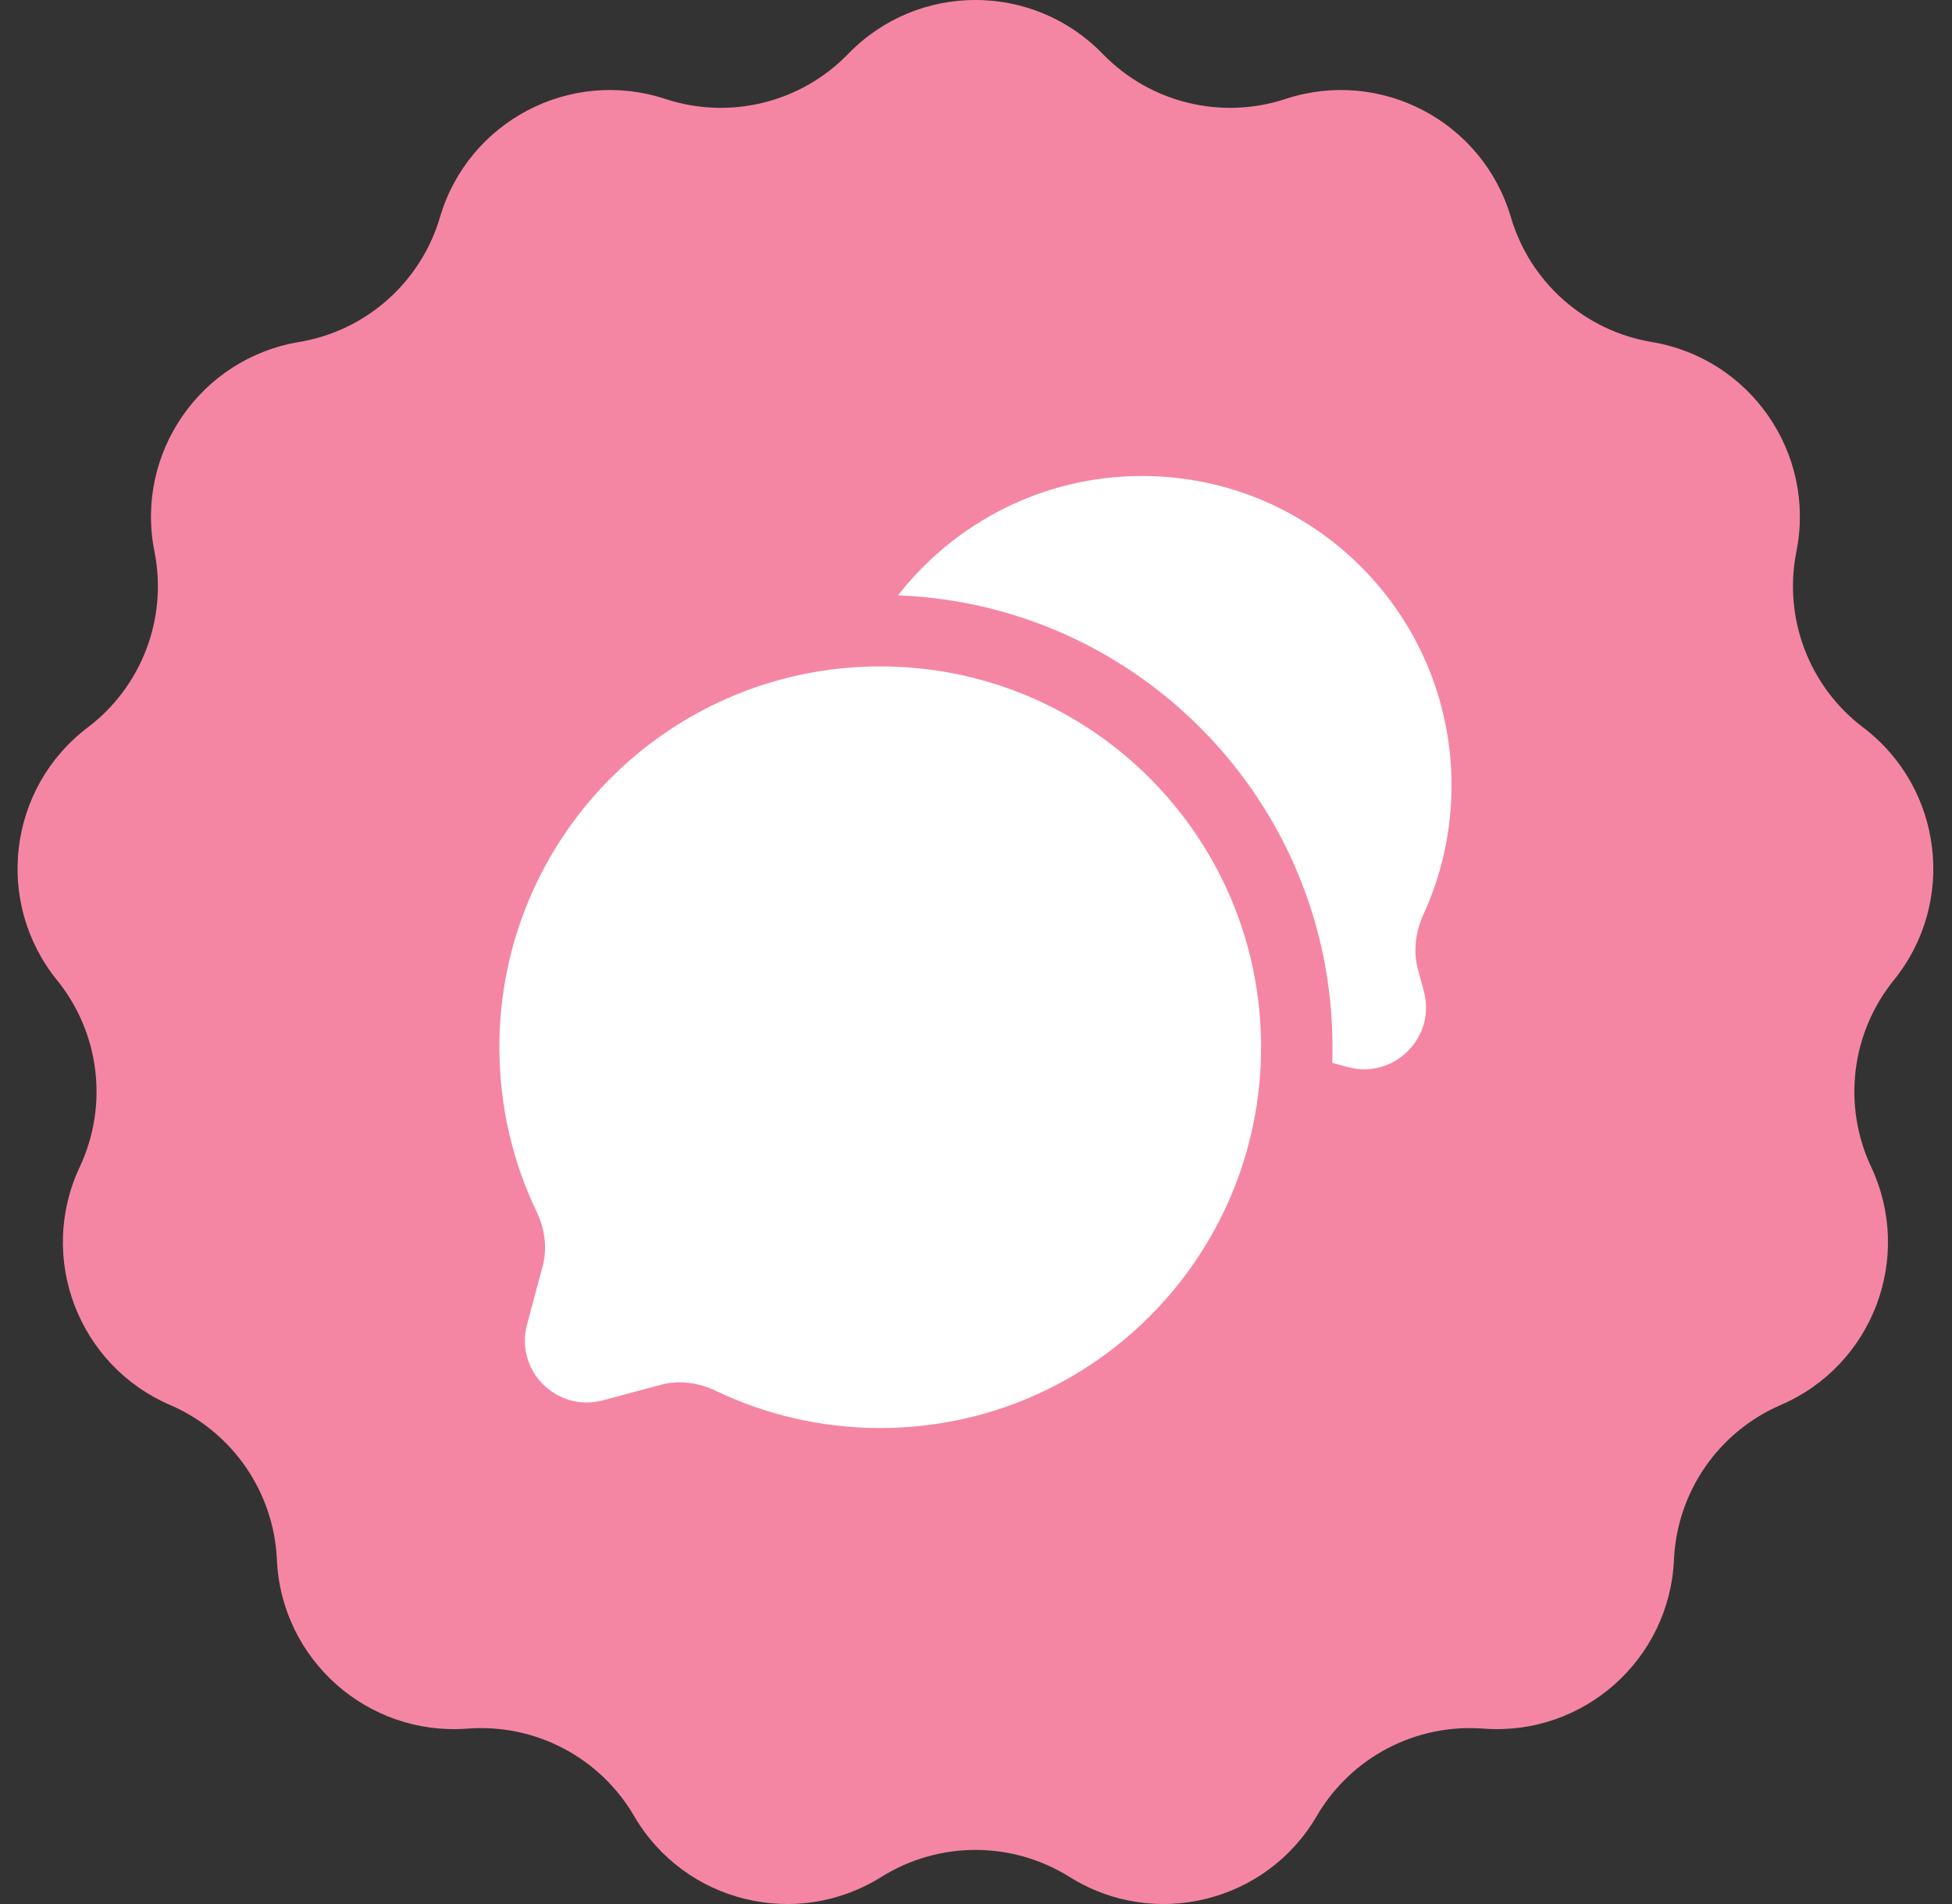
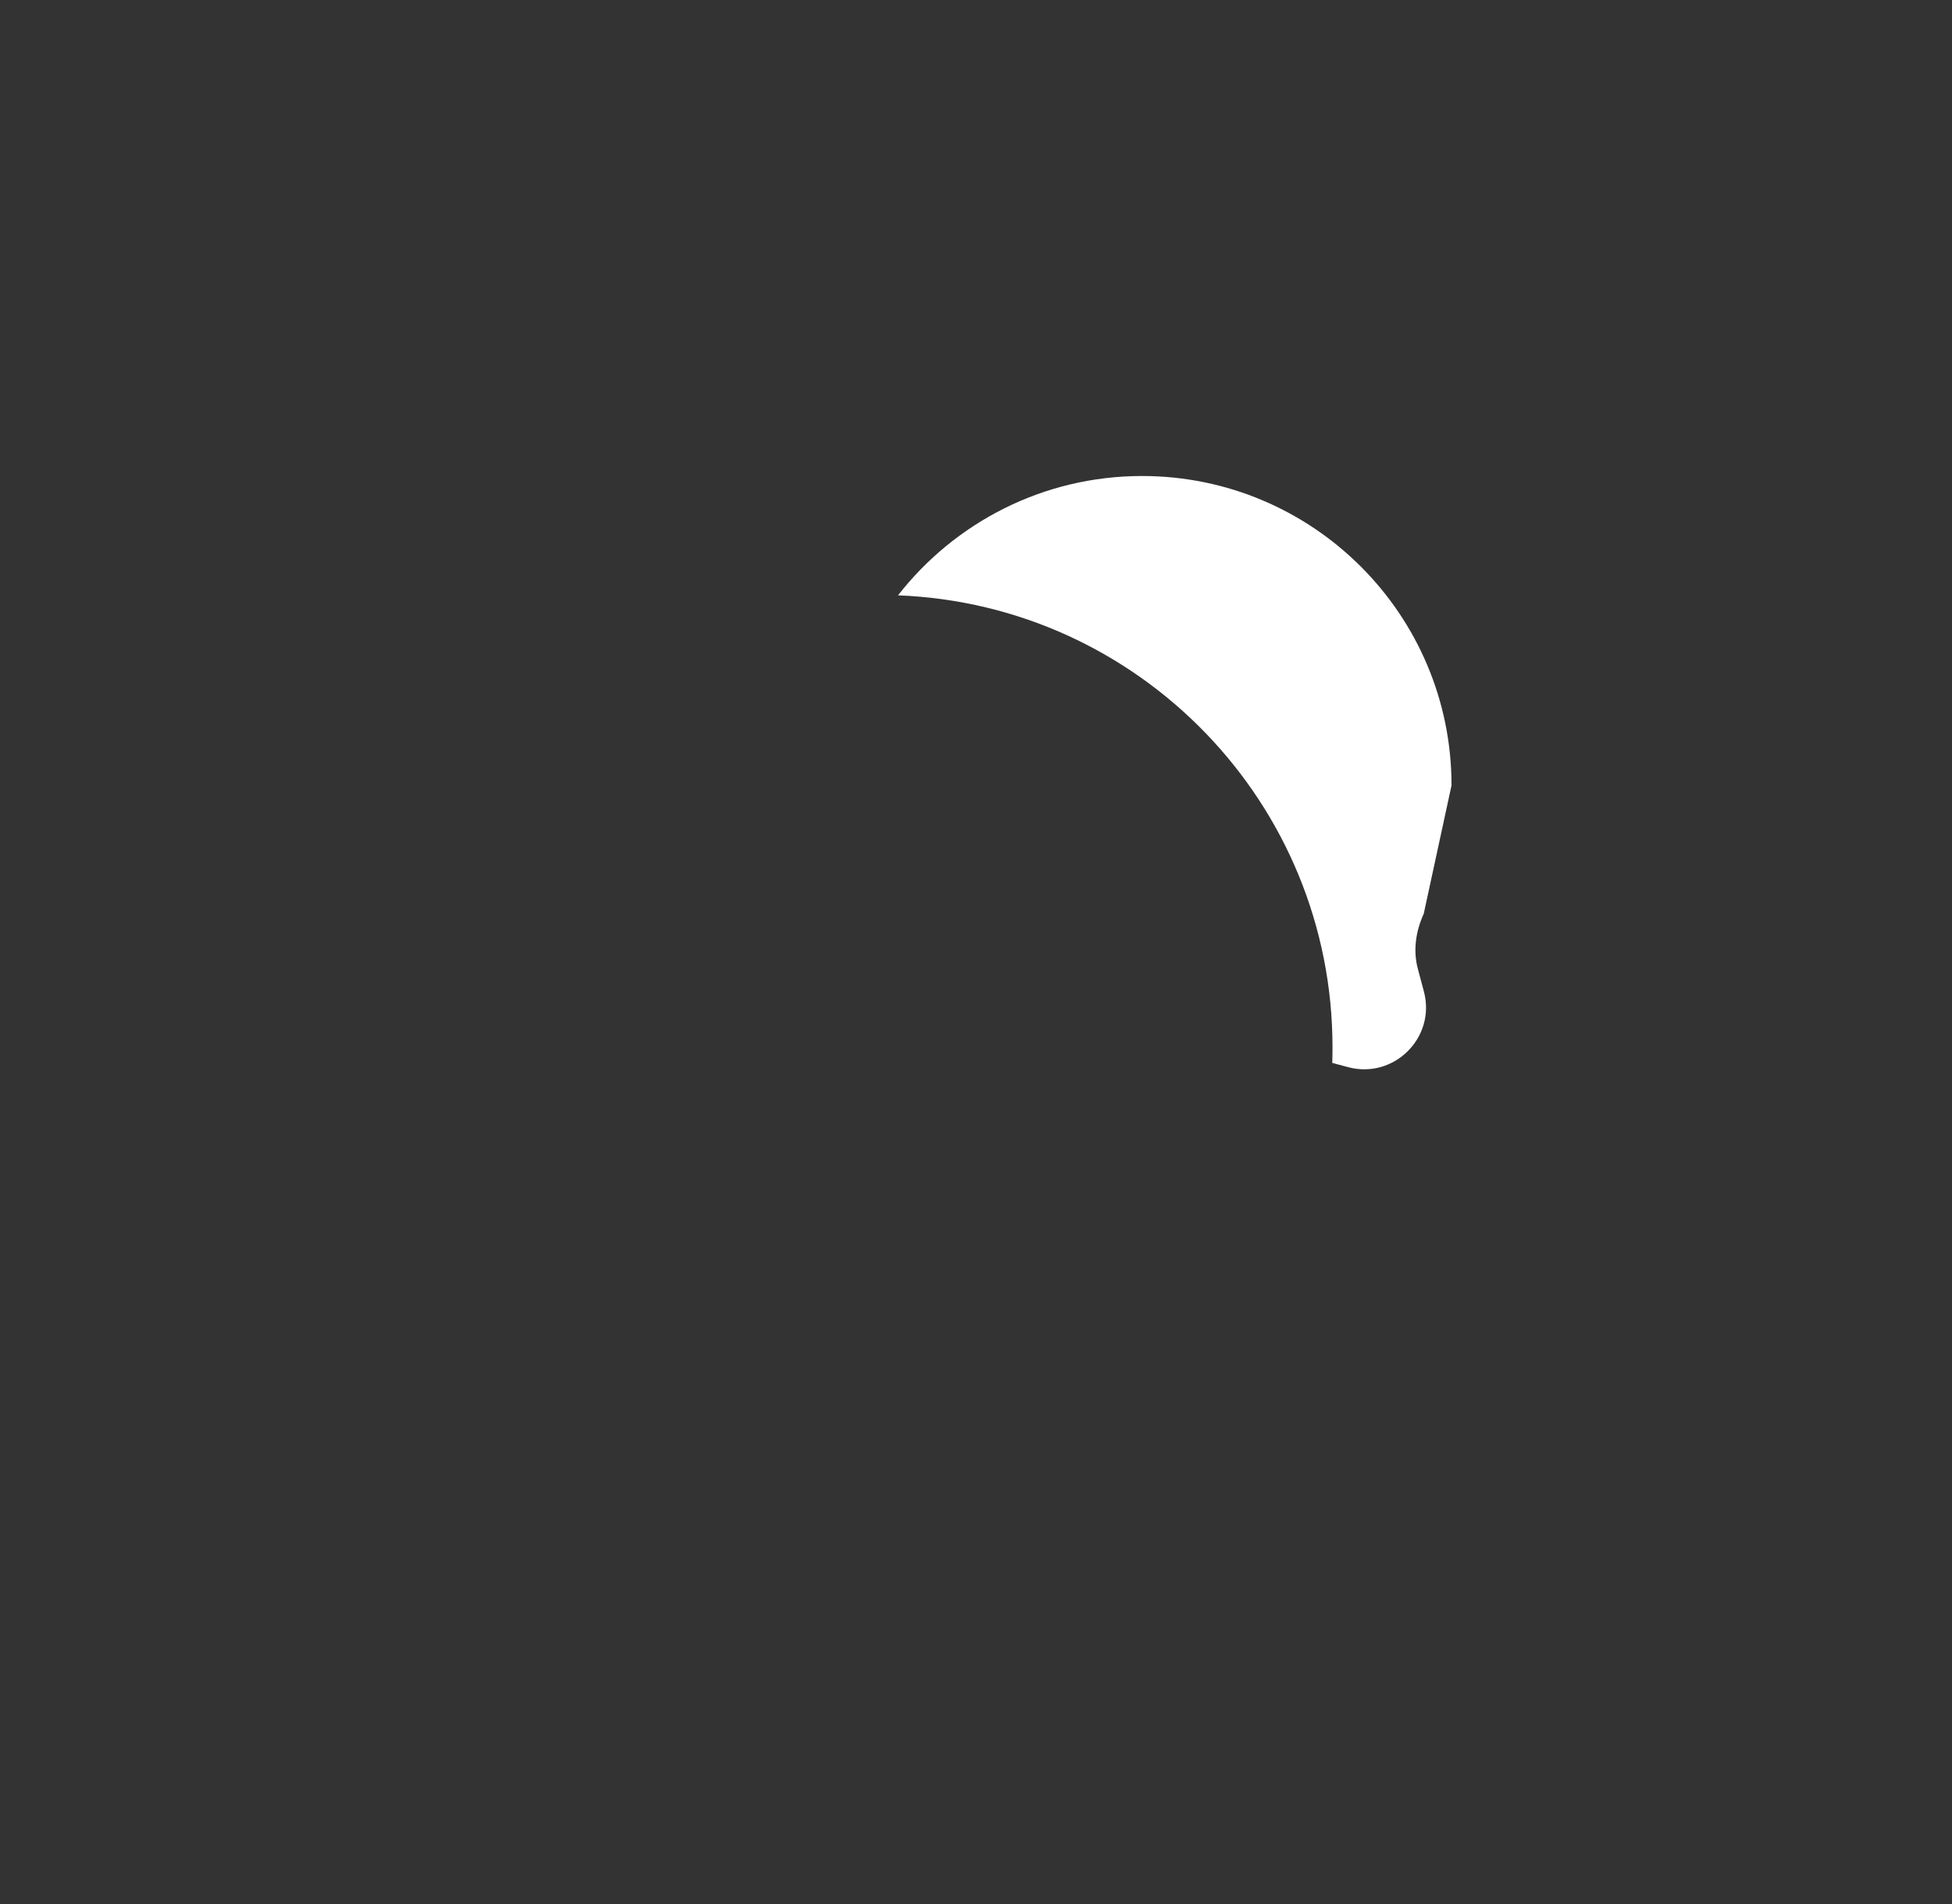
<svg xmlns="http://www.w3.org/2000/svg" width="41" height="40" viewBox="0 0 41 40" fill="none">
  <rect x="0" y="0" width="41" height="40" fill="#333333" stroke="none" />
-   <path d="M17.814 1.133C19.277 -0.378 21.699 -0.378 23.162 1.133C24.154 2.157 25.645 2.525 27 2.079C28.997 1.421 31.142 2.547 31.735 4.564C32.138 5.932 33.287 6.95 34.694 7.185C36.768 7.531 38.144 9.525 37.732 11.586C37.452 12.985 37.997 14.421 39.133 15.282C40.809 16.552 41.101 18.957 39.778 20.591C38.881 21.7 38.696 23.224 39.302 24.515C40.195 26.418 39.336 28.683 37.405 29.515C36.095 30.08 35.223 31.343 35.16 32.768C35.066 34.869 33.253 36.475 31.157 36.315C29.735 36.206 28.375 36.919 27.657 38.152C26.598 39.968 24.246 40.548 22.465 39.431C21.256 38.674 19.721 38.674 18.512 39.431C16.73 40.548 14.378 39.968 13.319 38.152C12.601 36.919 11.242 36.206 9.819 36.315C7.723 36.475 5.91 34.869 5.816 32.768C5.753 31.343 4.881 30.08 3.571 29.515C1.64 28.683 0.781 26.418 1.675 24.515C2.281 23.224 2.096 21.7 1.198 20.591C-0.125 18.957 0.167 16.552 1.843 15.282C2.98 14.421 3.524 12.985 3.244 11.586C2.832 9.525 4.209 7.531 6.282 7.185C7.689 6.95 8.838 5.932 9.241 4.564C9.834 2.547 11.979 1.421 13.976 2.079C15.331 2.525 16.822 2.157 17.814 1.133Z" fill="#F586A3" />
-   <path d="M30.488 16.5C30.488 12.91 27.578 10 23.988 10C21.906 10 20.052 10.982 18.862 12.507C23.936 12.703 27.988 16.878 27.988 22C27.988 22.11 27.987 22.22 27.983 22.33L28.315 22.419C29.281 22.677 30.166 21.793 29.907 20.827L29.78 20.351C29.677 19.966 29.738 19.56 29.904 19.198C30.279 18.376 30.488 17.462 30.488 16.5Z" fill="white" />
-   <path fill-rule="evenodd" clip-rule="evenodd" d="M26.488 22C26.488 26.418 22.907 30 18.488 30C17.253 30 16.083 29.72 15.038 29.22C14.679 29.048 14.272 28.988 13.888 29.09L12.662 29.419C11.695 29.677 10.811 28.793 11.07 27.827L11.398 26.601C11.501 26.216 11.441 25.809 11.269 25.45C10.768 24.406 10.489 23.235 10.489 22C10.489 17.582 14.07 14 18.488 14C22.907 14 26.488 17.582 26.488 22Z" fill="white" />
+   <path d="M30.488 16.5C30.488 12.91 27.578 10 23.988 10C21.906 10 20.052 10.982 18.862 12.507C23.936 12.703 27.988 16.878 27.988 22C27.988 22.11 27.987 22.22 27.983 22.33L28.315 22.419C29.281 22.677 30.166 21.793 29.907 20.827L29.78 20.351C29.677 19.966 29.738 19.56 29.904 19.198Z" fill="white" />
</svg>